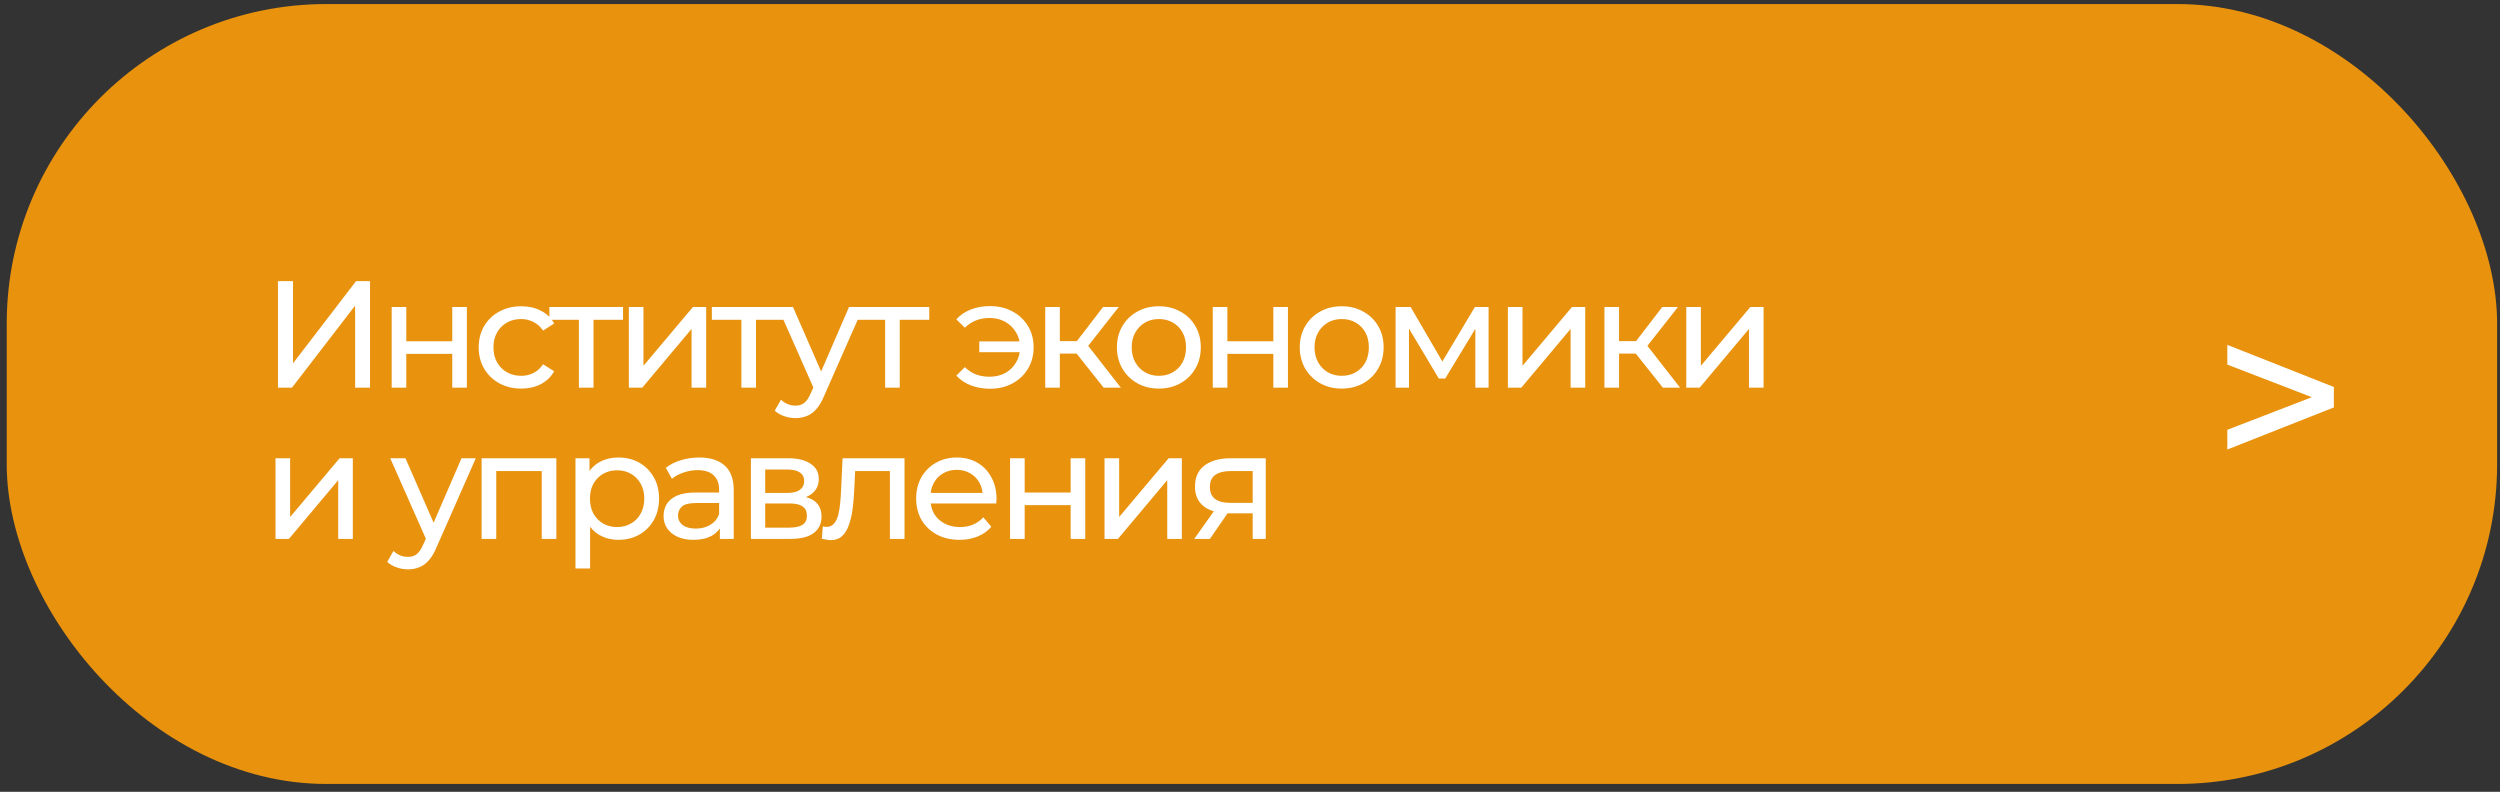
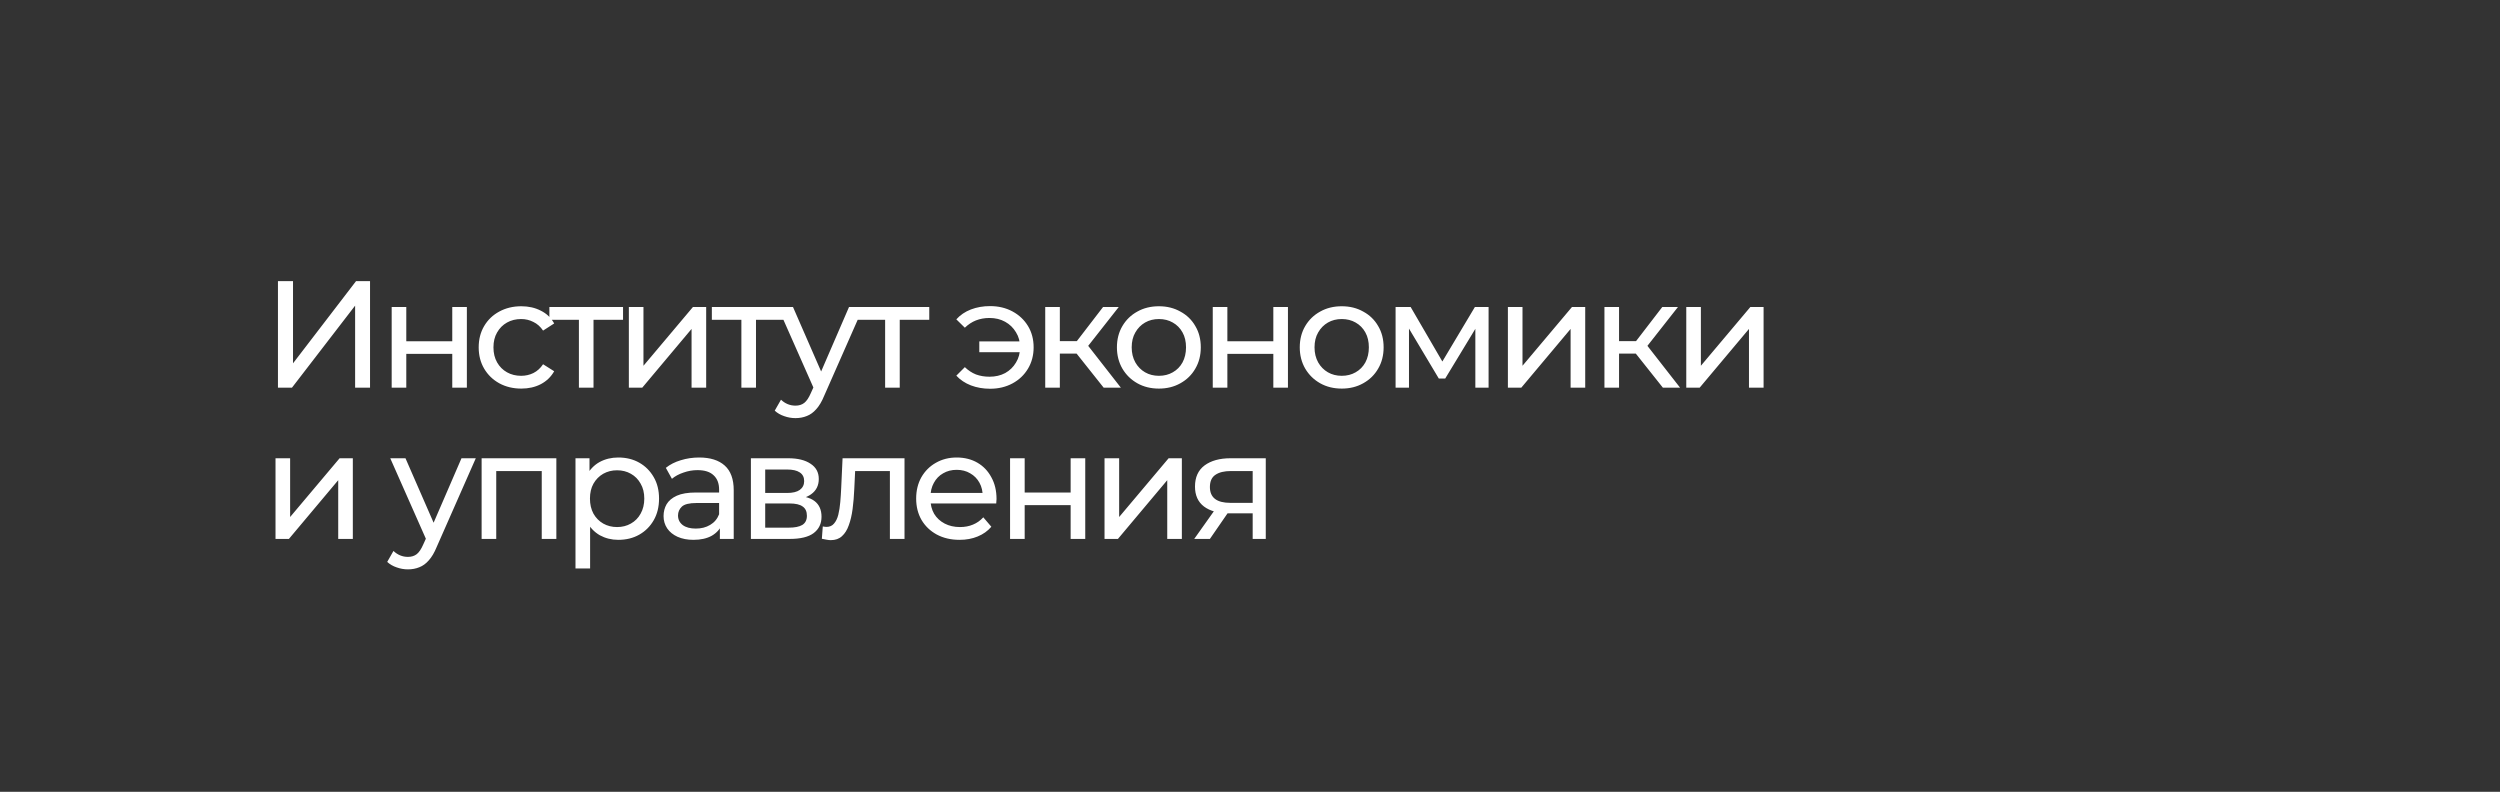
<svg xmlns="http://www.w3.org/2000/svg" width="281" height="89" viewBox="0 0 281 89" fill="none">
  <rect x="0" y="0" width="281" height="89" fill="#333333" stroke="none" />
-   <rect x="0.756" y="0.455" width="279.919" height="87.662" rx="35.925" fill="#E8920D" />
  <path d="M31.242 43.575V31.6H32.935V40.838L40.018 31.6H41.592V43.575H39.915V34.354L32.816 43.575H31.242ZM44.025 43.575V34.508H45.667V38.358H50.834V34.508H52.476V43.575H50.834V39.777H45.667V43.575H44.025ZM58.595 43.678C57.671 43.678 56.844 43.478 56.114 43.079C55.396 42.68 54.831 42.133 54.42 41.437C54.01 40.741 53.805 39.943 53.805 39.042C53.805 38.141 54.01 37.342 54.42 36.647C54.831 35.951 55.396 35.409 56.114 35.022C56.844 34.622 57.671 34.423 58.595 34.423C59.416 34.423 60.146 34.588 60.784 34.919C61.434 35.238 61.936 35.717 62.29 36.356L61.041 37.16C60.745 36.715 60.38 36.39 59.946 36.185C59.524 35.968 59.068 35.86 58.578 35.86C57.984 35.86 57.454 35.991 56.987 36.253C56.519 36.516 56.148 36.886 55.875 37.365C55.601 37.833 55.464 38.392 55.464 39.042C55.464 39.692 55.601 40.256 55.875 40.735C56.148 41.214 56.519 41.585 56.987 41.847C57.454 42.11 57.984 42.241 58.578 42.241C59.068 42.241 59.524 42.138 59.946 41.933C60.38 41.716 60.745 41.386 61.041 40.941L62.29 41.728C61.936 42.355 61.434 42.84 60.784 43.182C60.146 43.513 59.416 43.678 58.595 43.678ZM65.069 43.575V35.518L65.48 35.945H61.75V34.508H70.03V35.945H66.318L66.711 35.518V43.575H65.069ZM70.683 43.575V34.508H72.325V41.112L77.885 34.508H79.374V43.575H77.731V36.972L72.188 43.575H70.683ZM83.331 43.575V35.518L83.742 35.945H80.012V34.508H88.292V35.945H84.58L84.973 35.518V43.575H83.331ZM89.407 46.997C88.974 46.997 88.552 46.922 88.141 46.774C87.73 46.637 87.377 46.432 87.08 46.158L87.782 44.927C88.01 45.143 88.261 45.309 88.534 45.423C88.808 45.537 89.099 45.594 89.407 45.594C89.806 45.594 90.137 45.491 90.399 45.286C90.662 45.081 90.907 44.716 91.135 44.191L91.699 42.942L91.87 42.737L95.429 34.508H97.037L92.64 44.482C92.378 45.121 92.081 45.622 91.751 45.987C91.431 46.352 91.078 46.609 90.69 46.757C90.302 46.917 89.874 46.997 89.407 46.997ZM91.562 43.866L87.422 34.508H89.133L92.657 42.583L91.562 43.866ZM99.488 43.575V35.518L99.899 35.945H96.169V34.508H104.449V35.945H100.737L101.13 35.518V43.575H99.488ZM110.073 39.589V38.375H115.154V39.589H110.073ZM111.287 34.406C112.223 34.406 113.061 34.605 113.802 35.004C114.543 35.404 115.125 35.951 115.547 36.647C115.969 37.342 116.18 38.141 116.18 39.042C116.18 39.931 115.969 40.73 115.547 41.437C115.125 42.144 114.543 42.697 113.802 43.096C113.061 43.495 112.223 43.695 111.287 43.695C110.512 43.695 109.793 43.569 109.132 43.319C108.482 43.068 107.934 42.703 107.49 42.224L108.448 41.266C108.824 41.631 109.24 41.904 109.696 42.087C110.164 42.258 110.671 42.343 111.219 42.343C111.88 42.343 112.468 42.207 112.981 41.933C113.494 41.648 113.899 41.254 114.196 40.752C114.504 40.251 114.657 39.68 114.657 39.042C114.657 38.403 114.504 37.839 114.196 37.348C113.899 36.846 113.494 36.453 112.981 36.168C112.468 35.883 111.88 35.74 111.219 35.74C110.671 35.74 110.164 35.831 109.696 36.014C109.24 36.196 108.824 36.47 108.448 36.835L107.49 35.894C107.934 35.404 108.482 35.033 109.132 34.782C109.793 34.531 110.512 34.406 111.287 34.406ZM124.053 43.575L120.546 39.161L121.897 38.34L125.986 43.575H124.053ZM117.484 43.575V34.508H119.126V43.575H117.484ZM118.63 39.743V38.34H121.624V39.743H118.63ZM122.034 39.23L120.512 39.025L123.984 34.508H125.746L122.034 39.23ZM130.264 43.678C129.352 43.678 128.542 43.478 127.835 43.079C127.128 42.68 126.569 42.133 126.158 41.437C125.748 40.73 125.542 39.931 125.542 39.042C125.542 38.141 125.748 37.342 126.158 36.647C126.569 35.951 127.128 35.409 127.835 35.022C128.542 34.622 129.352 34.423 130.264 34.423C131.165 34.423 131.969 34.622 132.676 35.022C133.395 35.409 133.954 35.951 134.353 36.647C134.763 37.331 134.969 38.129 134.969 39.042C134.969 39.943 134.763 40.741 134.353 41.437C133.954 42.133 133.395 42.68 132.676 43.079C131.969 43.478 131.165 43.678 130.264 43.678ZM130.264 42.241C130.846 42.241 131.365 42.11 131.821 41.847C132.288 41.585 132.653 41.214 132.916 40.735C133.178 40.245 133.309 39.68 133.309 39.042C133.309 38.392 133.178 37.833 132.916 37.365C132.653 36.886 132.288 36.516 131.821 36.253C131.365 35.991 130.846 35.86 130.264 35.86C129.682 35.86 129.163 35.991 128.707 36.253C128.251 36.516 127.886 36.886 127.612 37.365C127.339 37.833 127.202 38.392 127.202 39.042C127.202 39.68 127.339 40.245 127.612 40.735C127.886 41.214 128.251 41.585 128.707 41.847C129.163 42.11 129.682 42.241 130.264 42.241ZM136.314 43.575V34.508H137.956V38.358H143.122V34.508H144.765V43.575H143.122V39.777H137.956V43.575H136.314ZM150.815 43.678C149.902 43.678 149.093 43.478 148.386 43.079C147.679 42.68 147.12 42.133 146.709 41.437C146.299 40.73 146.093 39.931 146.093 39.042C146.093 38.141 146.299 37.342 146.709 36.647C147.12 35.951 147.679 35.409 148.386 35.022C149.093 34.622 149.902 34.423 150.815 34.423C151.716 34.423 152.52 34.622 153.227 35.022C153.946 35.409 154.504 35.951 154.904 36.647C155.314 37.331 155.519 38.129 155.519 39.042C155.519 39.943 155.314 40.741 154.904 41.437C154.504 42.133 153.946 42.68 153.227 43.079C152.52 43.478 151.716 43.678 150.815 43.678ZM150.815 42.241C151.397 42.241 151.915 42.11 152.372 41.847C152.839 41.585 153.204 41.214 153.467 40.735C153.729 40.245 153.86 39.68 153.86 39.042C153.86 38.392 153.729 37.833 153.467 37.365C153.204 36.886 152.839 36.516 152.372 36.253C151.915 35.991 151.397 35.86 150.815 35.86C150.233 35.86 149.714 35.991 149.258 36.253C148.802 36.516 148.437 36.886 148.163 37.365C147.89 37.833 147.753 38.392 147.753 39.042C147.753 39.68 147.89 40.245 148.163 40.735C148.437 41.214 148.802 41.585 149.258 41.847C149.714 42.11 150.233 42.241 150.815 42.241ZM156.864 43.575V34.508H158.558L162.459 41.214H161.774L165.777 34.508H167.317V43.575H165.829V36.356L166.102 36.51L162.441 42.549H161.723L158.045 36.39L158.37 36.322V43.575H156.864ZM169.487 43.575V34.508H171.129V41.112L176.689 34.508H178.178V43.575H176.535V36.972L170.993 43.575H169.487ZM186.908 43.575L183.401 39.161L184.753 38.34L188.841 43.575H186.908ZM180.339 43.575V34.508H181.981V43.575H180.339ZM181.485 39.743V38.34H184.479V39.743H181.485ZM184.889 39.23L183.367 39.025L186.84 34.508H188.602L184.889 39.23ZM189.537 43.575V34.508H191.179V41.112L196.739 34.508H198.227V43.575H196.585V36.972L191.042 43.575H189.537ZM30.968 60.575V51.508H32.61V58.112L38.17 51.508H39.658V60.575H38.016V53.972L32.473 60.575H30.968ZM45.849 63.997C45.416 63.997 44.994 63.922 44.584 63.774C44.173 63.637 43.819 63.432 43.523 63.158L44.224 61.927C44.452 62.143 44.703 62.309 44.977 62.423C45.251 62.537 45.541 62.594 45.849 62.594C46.249 62.594 46.579 62.491 46.842 62.286C47.104 62.081 47.349 61.716 47.577 61.191L48.142 59.942L48.313 59.737L51.871 51.508H53.479L49.083 61.482C48.82 62.121 48.524 62.622 48.193 62.987C47.874 63.352 47.52 63.609 47.133 63.757C46.745 63.917 46.317 63.997 45.849 63.997ZM48.005 60.866L43.865 51.508H45.576L49.1 59.583L48.005 60.866ZM54.134 60.575V51.508H62.534V60.575H60.892V52.535L61.285 52.945H55.383L55.777 52.535V60.575H54.134ZM69.493 60.678C68.74 60.678 68.05 60.507 67.423 60.165C66.807 59.811 66.311 59.292 65.934 58.608C65.569 57.924 65.387 57.068 65.387 56.042C65.387 55.015 65.564 54.16 65.917 53.476C66.282 52.791 66.772 52.278 67.388 51.936C68.016 51.594 68.717 51.423 69.493 51.423C70.382 51.423 71.169 51.617 71.853 52.004C72.538 52.392 73.079 52.934 73.479 53.63C73.878 54.314 74.077 55.118 74.077 56.042C74.077 56.966 73.878 57.775 73.479 58.471C73.079 59.167 72.538 59.708 71.853 60.096C71.169 60.484 70.382 60.678 69.493 60.678ZM64.685 63.894V51.508H66.259V53.955L66.157 56.059L66.328 58.163V63.894H64.685ZM69.356 59.241C69.937 59.241 70.456 59.11 70.912 58.847C71.38 58.585 71.745 58.214 72.007 57.735C72.281 57.245 72.418 56.68 72.418 56.042C72.418 55.392 72.281 54.833 72.007 54.365C71.745 53.886 71.38 53.516 70.912 53.253C70.456 52.991 69.937 52.86 69.356 52.86C68.785 52.86 68.266 52.991 67.799 53.253C67.343 53.516 66.978 53.886 66.704 54.365C66.442 54.833 66.311 55.392 66.311 56.042C66.311 56.68 66.442 57.245 66.704 57.735C66.978 58.214 67.343 58.585 67.799 58.847C68.266 59.11 68.785 59.241 69.356 59.241ZM80.913 60.575V58.659L80.828 58.3V55.032C80.828 54.337 80.623 53.801 80.212 53.424C79.813 53.037 79.208 52.843 78.398 52.843C77.862 52.843 77.338 52.934 76.825 53.116C76.311 53.288 75.878 53.521 75.525 53.818L74.84 52.586C75.308 52.21 75.867 51.925 76.517 51.731C77.178 51.525 77.868 51.423 78.587 51.423C79.83 51.423 80.788 51.725 81.461 52.33C82.134 52.934 82.47 53.858 82.47 55.101V60.575H80.913ZM77.937 60.678C77.264 60.678 76.671 60.564 76.157 60.336C75.656 60.108 75.268 59.794 74.994 59.395C74.72 58.984 74.584 58.522 74.584 58.009C74.584 57.519 74.698 57.074 74.926 56.675C75.165 56.276 75.547 55.956 76.072 55.717C76.608 55.477 77.326 55.358 78.227 55.358H81.102V56.538H78.296C77.475 56.538 76.922 56.675 76.636 56.948C76.351 57.222 76.209 57.553 76.209 57.941C76.209 58.386 76.386 58.745 76.739 59.018C77.093 59.281 77.583 59.412 78.21 59.412C78.826 59.412 79.362 59.275 79.818 59.001C80.286 58.728 80.623 58.328 80.828 57.804L81.153 58.933C80.936 59.469 80.554 59.897 80.007 60.216C79.459 60.524 78.769 60.678 77.937 60.678ZM84.401 60.575V51.508H88.609C89.67 51.508 90.502 51.714 91.107 52.124C91.723 52.523 92.031 53.094 92.031 53.835C92.031 54.576 91.74 55.152 91.158 55.563C90.588 55.962 89.83 56.161 88.883 56.161L89.14 55.717C90.223 55.717 91.027 55.916 91.552 56.316C92.076 56.715 92.339 57.302 92.339 58.078C92.339 58.864 92.042 59.48 91.449 59.925C90.868 60.358 89.972 60.575 88.763 60.575H84.401ZM86.009 59.309H88.644C89.328 59.309 89.841 59.207 90.183 59.001C90.525 58.785 90.696 58.443 90.696 57.975C90.696 57.496 90.537 57.148 90.217 56.931C89.909 56.703 89.419 56.589 88.746 56.589H86.009V59.309ZM86.009 55.409H88.472C89.1 55.409 89.573 55.295 89.892 55.067C90.223 54.827 90.388 54.496 90.388 54.074C90.388 53.641 90.223 53.316 89.892 53.099C89.573 52.883 89.1 52.774 88.472 52.774H86.009V55.409ZM92.377 60.558L92.48 59.172C92.56 59.184 92.634 59.195 92.702 59.207C92.771 59.218 92.834 59.224 92.891 59.224C93.255 59.224 93.541 59.098 93.746 58.847C93.963 58.596 94.122 58.266 94.225 57.855C94.328 57.433 94.402 56.96 94.447 56.435C94.493 55.911 94.527 55.386 94.55 54.861L94.704 51.508H101.667V60.575H100.024V52.466L100.418 52.945H95.765L96.141 52.449L96.021 54.964C95.987 55.762 95.924 56.509 95.833 57.205C95.742 57.901 95.599 58.511 95.405 59.035C95.223 59.56 94.966 59.971 94.635 60.267C94.316 60.564 93.9 60.712 93.387 60.712C93.238 60.712 93.079 60.695 92.908 60.661C92.748 60.638 92.571 60.604 92.377 60.558ZM107.853 60.678C106.884 60.678 106.028 60.478 105.287 60.079C104.557 59.68 103.987 59.133 103.576 58.437C103.177 57.741 102.977 56.943 102.977 56.042C102.977 55.141 103.171 54.342 103.559 53.647C103.958 52.951 104.5 52.409 105.184 52.022C105.88 51.622 106.661 51.423 107.528 51.423C108.406 51.423 109.182 51.617 109.855 52.004C110.527 52.392 111.052 52.94 111.428 53.647C111.816 54.342 112.01 55.158 112.01 56.093C112.01 56.161 112.004 56.241 111.993 56.333C111.993 56.424 111.987 56.509 111.976 56.589H104.261V55.409H111.121L110.453 55.819C110.465 55.238 110.345 54.719 110.094 54.263C109.843 53.806 109.495 53.453 109.051 53.202C108.617 52.94 108.11 52.809 107.528 52.809C106.958 52.809 106.45 52.94 106.005 53.202C105.561 53.453 105.213 53.812 104.962 54.28C104.711 54.736 104.586 55.261 104.586 55.854V56.127C104.586 56.732 104.722 57.273 104.996 57.752C105.281 58.22 105.675 58.585 106.177 58.847C106.678 59.11 107.254 59.241 107.904 59.241C108.44 59.241 108.925 59.15 109.358 58.967C109.803 58.785 110.191 58.511 110.522 58.146L111.428 59.207C111.018 59.686 110.505 60.051 109.889 60.301C109.284 60.552 108.606 60.678 107.853 60.678ZM113.531 60.575V51.508H115.174V55.358H120.34V51.508H121.982V60.575H120.34V56.777H115.174V60.575H113.531ZM124.149 60.575V51.508H125.792V58.112L131.352 51.508H132.84V60.575H131.198V53.972L125.655 60.575H124.149ZM140.801 60.575V57.393L141.057 57.701H138.166C136.957 57.701 136.01 57.445 135.326 56.931C134.653 56.418 134.317 55.671 134.317 54.69C134.317 53.641 134.676 52.848 135.395 52.312C136.125 51.776 137.094 51.508 138.303 51.508H142.272V60.575H140.801ZM134.231 60.575L136.695 57.102H138.388L135.993 60.575H134.231ZM140.801 56.88V52.483L141.057 52.945H138.354C137.601 52.945 137.02 53.088 136.609 53.373C136.199 53.647 135.993 54.103 135.993 54.742C135.993 55.928 136.758 56.521 138.286 56.521H141.057L140.801 56.88Z" fill="white" />
-   <path d="M250.352 50.525L262.326 45.794V43.496L250.352 38.765V40.983L261.444 45.26V44.03L250.352 48.307V50.525Z" fill="white" />
</svg>